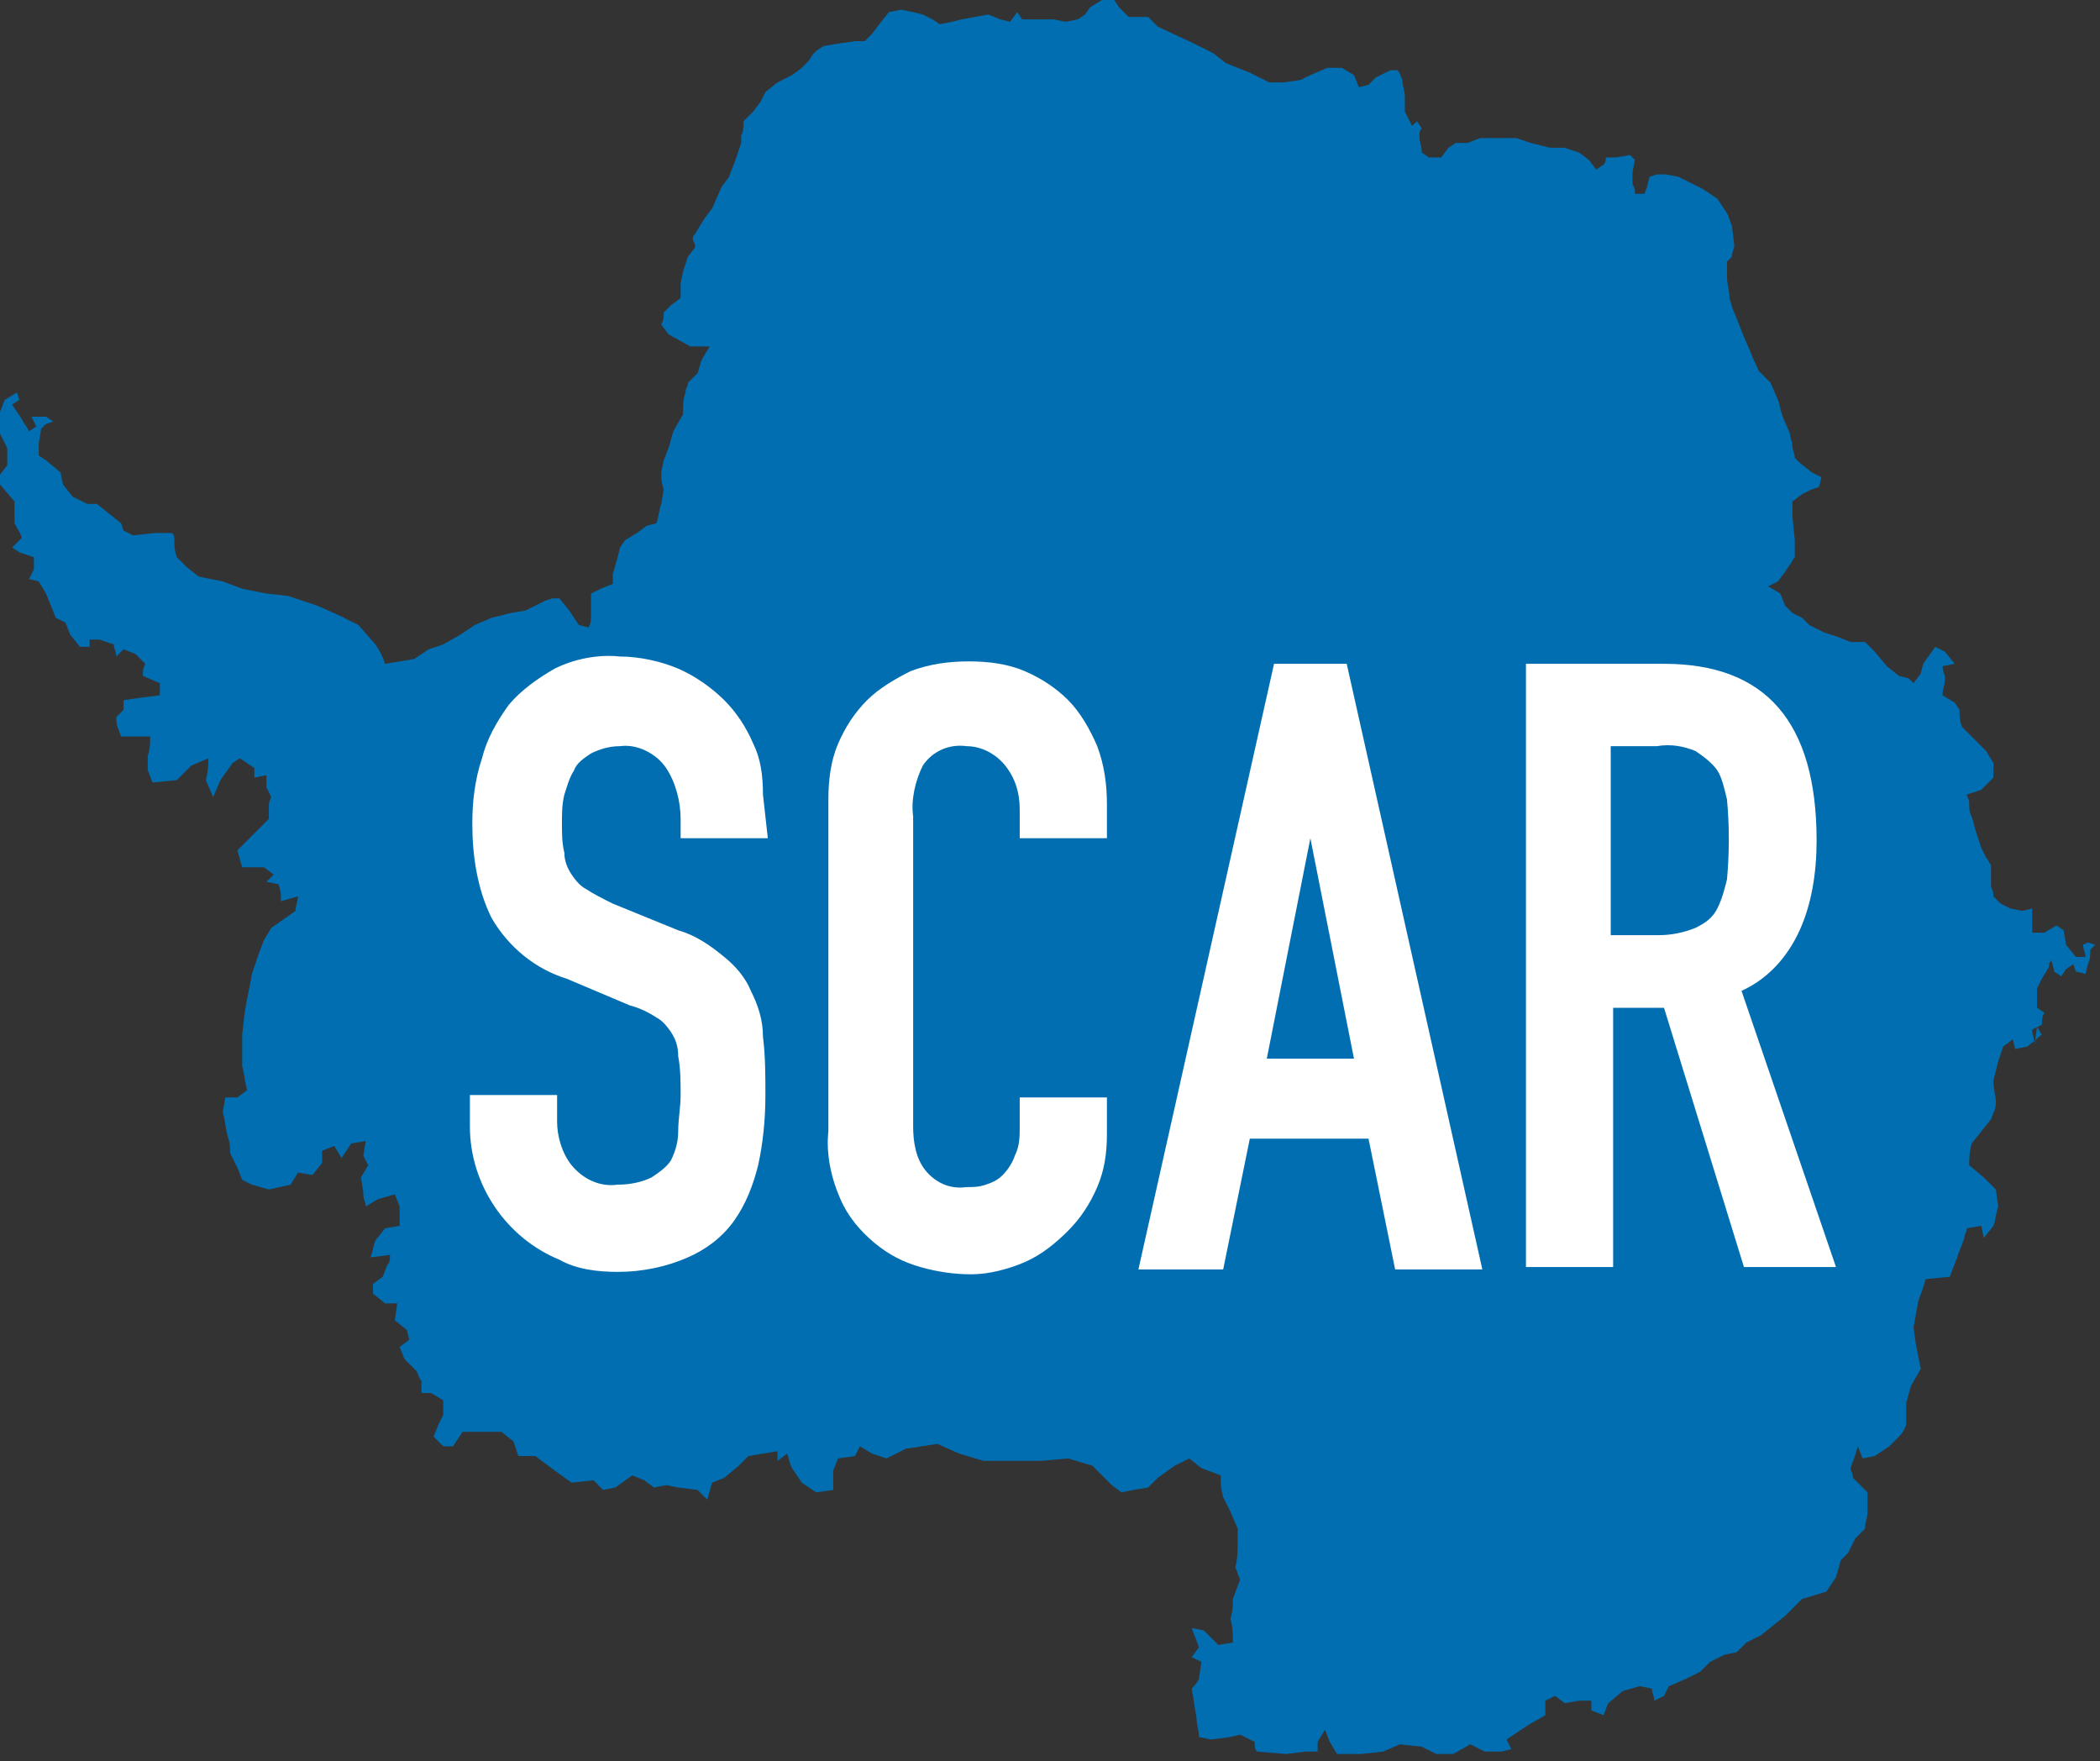
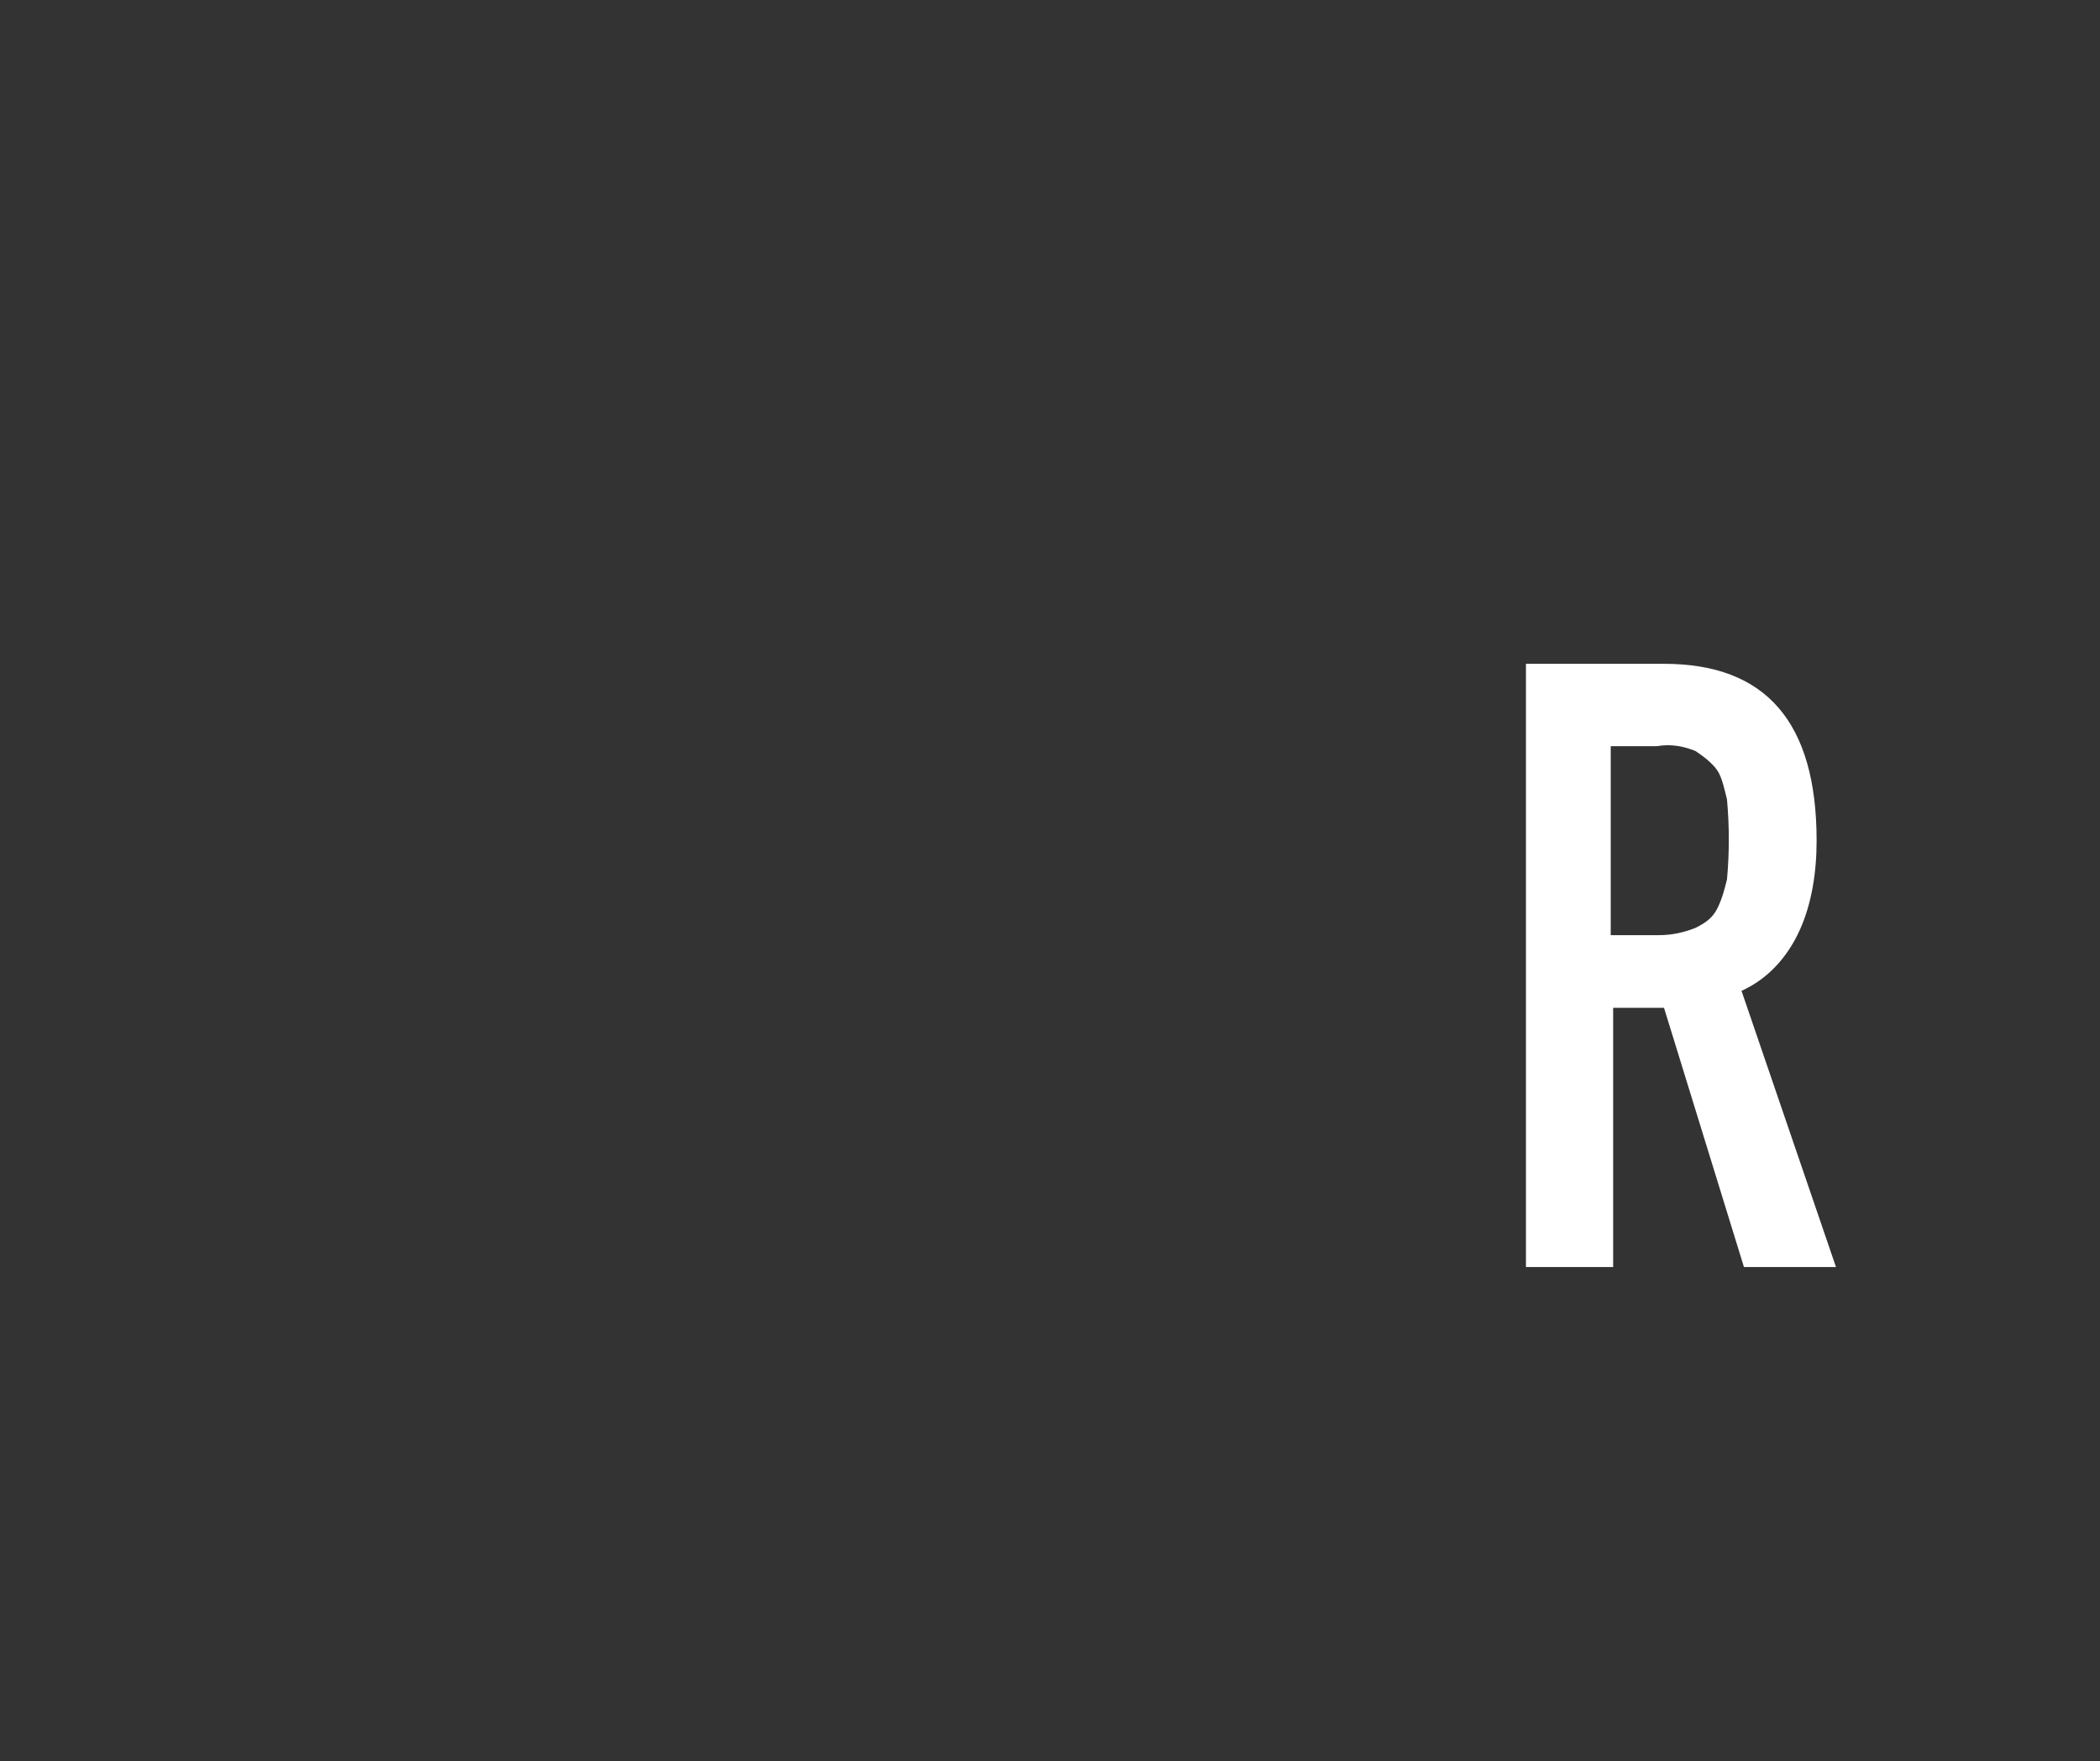
<svg xmlns="http://www.w3.org/2000/svg" version="1.1" id="Layer_1" x="0px" y="0px" width="86.7px" height="72.7px" viewBox="0 0 86.7 72.7" style="enable-background:new 0 0 86.7 72.7;" xml:space="preserve">
  <rect x="0" y="0" width="86.7" height="72.7" fill="#333333" stroke="none" />
  <style type="text/css">
	.st0{fill:#006EB1;}
	.st1{fill:#FFFFFF;}
</style>
  <g id="Group_1311" transform="translate(-7.886 -6.614)">
    <g>
      <g id="Group_1310" transform="translate(7.886 6.614)">
-         <path id="Path_649" class="st0" d="M0.3,18.5l0,0.7l-0.3,0.4l0,0.4l0.6,0.7l0,0.4c0,0.2,0,0.3,0,0.5c0.1,0.2,0.2,0.3,0.3,0.6     l-0.4,0.4l0.3,0.2l0.6,0.2l0,0.5l-0.2,0.4l0.4,0.1l0.3,0.5l0.4,1l0.4,0.2l0.2,0.5l0.4,0.5l0.4,0c0-0.1,0-0.2,0-0.3l0.4,0l0.6,0.2     c0,0.2,0.1,0.3,0.1,0.5l0.3-0.3L5.6,27L6,27.4c-0.1,0.2-0.1,0.3-0.1,0.5l0.7,0.3c0,0.2,0,0.3,0,0.5l-0.8,0.1l-0.7,0.1     c0,0.2,0,0.2,0,0.4l-0.3,0.3C4.8,30,4.9,30.1,5,30.4l0.6,0l0.6,0c0,0.3,0,0.5-0.1,0.8c0,0.2,0,0.4,0,0.6c0.1,0.2,0.1,0.3,0.2,0.5     l1-0.1c0.2-0.2,0.4-0.4,0.6-0.6l0.7-0.3c0,0.3,0,0.5-0.1,0.9l0.3,0.7l0.3-0.7l0.5-0.7l0.3-0.2l0.6,0.4c0,0.2,0,0.3,0,0.4L11,32     c0,0.2,0,0.3,0,0.5l0.2,0.4c-0.1,0.2-0.1,0.3-0.1,0.4c0,0.2,0,0.3,0,0.5l-0.6,0.6c-0.3,0.3-0.4,0.4-0.7,0.7l0.2,0.7l0.9,0     l0.4,0.3l-0.3,0.3l0.5,0.1c0.1,0.3,0.1,0.4,0.1,0.7l0.7-0.2c0,0.2-0.1,0.4-0.1,0.6l-1,0.7l-0.3,0.5c-0.2,0.5-0.3,0.8-0.5,1.4     c-0.1,0.6-0.2,1-0.3,1.6l-0.1,0.9c0,0.5,0,0.8,0,1.3c0.1,0.4,0.1,0.6,0.2,1l-0.4,0.3H9.3l-0.1,0.6c0.1,0.4,0.1,0.6,0.2,1     c0.1,0.3,0.1,0.4,0.1,0.7l0.3,0.6c0.1,0.2,0.1,0.3,0.2,0.5l0.4,0.2l0.7,0.2l0.9-0.2c0.1-0.2,0.2-0.3,0.3-0.5l0.6,0.1l0.4-0.5     l0-0.5l0.5-0.2l0.3,0.5l0.4-0.6l0.6-0.1l-0.1,0.6l0.2,0.4l-0.3,0.5l0.1,0.6L15,49.3c0,0.2,0.1,0.3,0.1,0.5l0.5-0.3l0.7-0.2     l0.2,0.5c0,0.3,0,0.5,0,0.8l-0.6,0.1l-0.4,0.5c-0.1,0.3-0.1,0.4-0.2,0.7l0.8-0.1c0,0.2,0,0.3-0.1,0.4c-0.1,0.2-0.1,0.3-0.2,0.5     l-0.4,0.3c0,0.2,0,0.2,0,0.4l0.5,0.4l0.5,0l-0.1,0.7l0.5,0.4l0.1,0.4l-0.4,0.3l0.2,0.5l0.5,0.5c0.1,0.2,0.1,0.3,0.2,0.4l0,0.5     l0.4,0l0.5,0.3c0,0.2,0,0.4,0,0.6l-0.2,0.4l-0.2,0.5l0.4,0.4l0.4,0l0.4-0.6l0.8,0l0.8,0l0.5,0.4l0.2,0.6l0.7,0l0.8,0.6l0.7,0.5     l0.9-0.1l0.4,0.4l0.5-0.1l0.7-0.5l0.5,0.2l0.4,0.3l0.5-0.1l0.5,0.1l0.8,0.1l0.4,0.4c0.1-0.3,0.1-0.4,0.2-0.7l0.5-0.2l0.6-0.5     l0.4-0.4l0.6-0.1l0.6-0.1c0,0.2,0,0.2,0,0.4l0.4-0.3c0.1,0.3,0.1,0.4,0.2,0.6l0.4,0.6l0.6,0.4l0.7-0.1c0-0.3,0-0.5,0-0.8l0.2-0.5     l0.7-0.1l0.2-0.4L36,60l0.6,0.2l0.8-0.4l1.3-0.2l0.9,0.4l1,0.3l1.3,0l1.1,0l1.1-0.1l1,0.3l0.8,0.8l0.4,0.3l0.5-0.1l0.6-0.1     l0.4-0.4l0.7-0.5l0.6-0.3l0.5,0.4l0.8,0.3c0,0.4,0,0.5,0.1,0.9l0.3,0.6l0.3,0.7c0,0.2,0,0.3,0,0.5c0,0.4,0,0.7-0.1,1.1     c0.1,0.2,0.1,0.3,0.2,0.5l-0.3,0.8c0,0.3,0,0.5-0.1,0.8c0.1,0.4,0.1,0.6,0.1,1l-0.6,0.1l-0.6-0.6l-0.5-0.1     c0.1,0.3,0.2,0.5,0.3,0.8l-0.3,0.4l0.4,0.2l-0.1,0.7c-0.1,0.2-0.2,0.3-0.3,0.4c0.1,0.5,0.1,0.7,0.2,1.2c0,0.3,0.1,0.5,0.1,0.8     l0.5,0.1l0.8-0.1l0.4-0.1l0.6,0.3c0,0.2,0,0.3,0.1,0.4l1.2,0.1l0.8-0.1l0.5,0c0-0.2,0-0.2,0-0.4l0.3-0.5l0.2,0.5l0.3,0.5l1,0     l0.9-0.1l0.7-0.3l0.9,0.1l0.6,0.3l0.7,0l0.7-0.4l0.6,0.3l0.7,0l0.4-0.1l-0.2-0.4l0.9-0.6l0.7-0.4c0-0.2,0-0.4,0-0.6l0.4-0.2     l0.4,0.3l0.6-0.1l0.5,0c0,0.2,0,0.3,0,0.4l0.5,0.2c0.1-0.2,0.1-0.3,0.2-0.5l0.6-0.5l0.7-0.2l0.5,0.1c0,0.2,0.1,0.3,0.1,0.5     l0.4-0.2c0.1-0.2,0.1-0.2,0.2-0.4l0.7-0.3l0.6-0.3l0.4-0.4l0.6-0.3l0.5-0.1l0.4-0.4l0.6-0.3l1-0.8l0.7-0.7l1-0.3l0.4-0.6l0.2-0.7     l0.3-0.3l0.3-0.6l0.4-0.4c0-0.3,0.1-0.4,0.1-0.7l0-0.8l-0.6-0.6c0-0.2-0.1-0.3-0.1-0.4c0.1-0.3,0.2-0.5,0.3-0.9l0.2,0.5l0.5-0.1     l0.6-0.4l0.3-0.3c0.2-0.2,0.3-0.3,0.4-0.6c0-0.3,0-0.5,0-0.9c0.1-0.3,0.1-0.4,0.2-0.7l0.4-0.7l-0.2-1l-0.1-0.7l0.2-1.1     c0.1-0.3,0.2-0.5,0.3-0.9l1-0.1c0.1-0.3,0.2-0.5,0.3-0.8c0.1-0.3,0.2-0.5,0.3-0.8c0-0.2,0.1-0.2,0.1-0.4l0.6-0.1l0.1,0.5l0.4-0.5     c0.1-0.3,0.1-0.5,0.2-0.8l-0.1-0.7l-0.5-0.5l-0.6-0.5c0-0.3,0-0.5,0.1-0.9l0.4-0.5l0.4-0.5c0.1-0.3,0.2-0.4,0.2-0.7     c0-0.3-0.1-0.5-0.1-0.9l0.2-0.8l0.2-0.6l0.4-0.3l0.1,0.4l0.5-0.1l0.6-0.5c-0.1-0.1-0.1-0.2-0.2-0.3L84,43.1     c0-0.2-0.1-0.4-0.1-0.6l0.4-0.2c0-0.2,0-0.3,0.1-0.5l-0.3-0.2c0-0.3,0-0.5,0-0.8l0.2-0.4l0.3-0.5c0,0,0-0.1,0-0.1     c0-0.1,0.1-0.1,0.1-0.2c0,0.2,0.1,0.3,0.1,0.5l0.3,0.2l0.2-0.3l0.3-0.2l0.1,0.3l0.4,0.1l0.1-0.4c0.1-0.2,0.1-0.4,0.1-0.6l0.2-0.2     l-0.3-0.1L86,39c0,0.2,0.1,0.3,0.1,0.5l-0.4,0L85.3,39l-0.1-0.6l-0.3-0.2l-0.5,0.3l-0.5,0c0-0.2,0-0.4,0-0.6c0-0.2,0-0.2,0-0.4     l-0.4,0.1l-0.5-0.1l-0.4-0.2l-0.3-0.3c0-0.1,0-0.2-0.1-0.4c0-0.2,0-0.3,0-0.4c0-0.2,0-0.3,0-0.5c-0.1-0.1-0.1-0.2-0.2-0.3     L81.8,35l-0.2-0.6c-0.1-0.3-0.1-0.4-0.2-0.7c-0.1-0.2-0.1-0.3-0.1-0.6c0-0.1-0.1-0.2-0.1-0.3l0.6-0.2l0.5-0.5c0-0.2,0-0.3,0-0.6     l-0.3-0.5l-0.3-0.3l-0.4-0.4l-0.3-0.3c-0.1-0.3-0.1-0.4-0.1-0.7L80.7,29l-0.5-0.3c0-0.3,0.1-0.4,0.1-0.7c0-0.2-0.1-0.3-0.1-0.5     l0.5-0.1l-0.4-0.5l-0.4-0.2l-0.5,0.7l-0.1,0.4l-0.3,0.4L78.8,28l-0.4-0.1l-0.5-0.4l-0.5-0.6L77,26.5l-0.6,0l-0.5-0.2l-0.6-0.2     l-0.6-0.3l-0.3-0.3L74,25.3L73.7,25l-0.2-0.5L73,24.2l0.4-0.2l0.3-0.4l0.2-0.3c0.1-0.1,0.1-0.2,0.2-0.3c0-0.3,0-0.4,0-0.7l-0.1-1     c0-0.2,0-0.4,0-0.6l0.4-0.3l0.4-0.2l0.3-0.1l0.1-0.4l-0.4-0.2l-0.5-0.4l-0.2-0.2c0-0.2-0.1-0.3-0.1-0.5c0-0.2-0.1-0.3-0.1-0.5     l-0.3-0.7c-0.1-0.3-0.1-0.4-0.2-0.7l-0.3-0.7l-0.5-0.5c-0.1-0.3-0.2-0.4-0.3-0.7l-0.3-0.7l-0.4-1c-0.1-0.2-0.1-0.3-0.2-0.6     c0-0.4-0.1-0.5-0.1-0.9l0-0.6l0.2-0.2c0-0.2,0.1-0.3,0.1-0.5l-0.1-0.8c-0.1-0.2-0.1-0.3-0.2-0.5l-0.4-0.6l-0.6-0.4l-0.6-0.3     l-0.4-0.2l-0.5-0.1l-0.4,0l-0.3,0.1L68,7.7c0,0.1-0.1,0.2-0.1,0.3l-0.4,0c0-0.2,0-0.2-0.1-0.4c0-0.2,0-0.3,0-0.5l0.1-0.5     l-0.2-0.2l-0.6,0.1l-0.4,0c0,0.1,0,0.2-0.1,0.3L65.9,7l-0.3-0.4l-0.4-0.3l-0.6-0.2L64,6.1l-0.8-0.2l-0.6-0.2L62,5.7l-0.9,0     l-0.5,0.2l-0.5,0l-0.3,0.2l-0.3,0.4l-0.5,0l-0.3-0.2c0-0.3-0.1-0.4-0.1-0.7c0-0.1,0-0.2,0.1-0.3l-0.2-0.3l-0.2,0.2L58,4.6     c0-0.2,0-0.4,0-0.6c0-0.3-0.1-0.4-0.1-0.7c-0.1-0.2-0.1-0.3-0.2-0.4l-0.3,0l-0.6,0.3l-0.3,0.3l-0.4,0.1l-0.2-0.5l-0.5-0.3l-0.6,0     l-0.7,0.3l-0.4,0.2L53,3.4l-0.6,0l-0.8-0.4l-1-0.4l-0.5-0.4l-0.8-0.4l-1.5-0.7l-0.4-0.4L47,0.7l-0.4,0l-0.4-0.4L46,0l-0.5,0     L45,0.3l-0.2,0.3l-0.3,0.2l-0.5,0.1l-0.5-0.1l-0.5,0l-0.5,0h-0.3L42,0.5l-0.3,0.4l-0.4-0.1l-0.5-0.2l-1.1,0.2l-0.4,0.1L38.8,1     l-0.3-0.2l-0.4-0.2l-0.4-0.1l-0.5-0.1l-0.5,0.1l-0.4,0.5L36,1.4l-0.3,0.3l-0.4,0l-0.7,0.1l-0.6,0.1l-0.3,0.2     c-0.1,0.1-0.2,0.2-0.3,0.4l-0.3,0.3l-0.4,0.3l-0.6,0.3l-0.5,0.4l-0.2,0.4l-0.3,0.4L30.7,5c0,0.2,0,0.4-0.1,0.6c0,0.1,0,0.2,0,0.3     l-0.2,0.6c-0.1,0.3-0.2,0.5-0.3,0.8l-0.3,0.4l-0.4,0.9L29.1,9c-0.2,0.3-0.3,0.5-0.5,0.8c0,0.2,0.1,0.2,0.1,0.4l-0.3,0.4l-0.2,0.6     l-0.1,0.5c0,0.3,0,0.4,0,0.6l-0.4,0.3l-0.3,0.3c0,0.2,0,0.3-0.1,0.5l0.3,0.4l0.9,0.5l0.8,0L29,14.8c-0.1,0.2-0.1,0.3-0.2,0.6     l-0.4,0.4c0,0.2-0.1,0.2-0.1,0.4c-0.1,0.3-0.1,0.5-0.1,0.9l-0.4,0.7c-0.1,0.3-0.1,0.4-0.2,0.7c-0.1,0.2-0.1,0.3-0.2,0.5l-0.1,0.5     c0,0.3,0,0.4,0.1,0.7l-0.1,0.6c-0.1,0.3-0.1,0.5-0.2,0.8l-0.4,0.1l-0.4,0.3l-0.5,0.3l-0.2,0.3l-0.1,0.4l-0.2,0.7     c0,0.2,0,0.2,0,0.4l-0.5,0.2l-0.4,0.2c0,0.4,0,0.5,0,0.9c0,0.2,0,0.3-0.1,0.5l-0.4-0.1l-0.4-0.6l-0.4-0.5l-0.3,0l-0.3,0.1     l-0.8,0.4l-0.6,0.1l-0.8,0.2l-0.7,0.3l-0.6,0.4l-0.7,0.4l-0.6,0.2l-0.6,0.4l-0.6,0.1l-0.6,0.1c-0.1-0.3-0.2-0.5-0.4-0.8l-0.7-0.8     L14,25.4L13.1,25l-1.2-0.4L11,24.5l-1-0.2L9.2,24l-1-0.2l-0.5-0.4L7.3,23c-0.1-0.3-0.1-0.4-0.1-0.7c0-0.1,0-0.2-0.1-0.3L6.4,22     l-0.9,0.1l-0.4-0.2L5,21.6l-0.5-0.4L4,20.8l-0.4,0l-0.6-0.3L2.6,20l-0.1-0.5L1.9,19l-0.3-0.2c0-0.2,0-0.3,0-0.5l0.1-0.6l0.2-0.2     l0.3-0.1l-0.3-0.2l-0.6,0l0.2,0.4l-0.3,0.2c-0.1-0.2-0.2-0.3-0.3-0.5l-0.4-0.6l0.3-0.2l-0.1-0.3l-0.5,0.3     c-0.1,0.2-0.1,0.3-0.2,0.5c0,0.3-0.1,0.4-0.1,0.7L0.3,18.5" />
-         <path id="Path_650" class="st1" d="M31.7,34.6h-3.6v-0.8c0-0.7-0.2-1.5-0.6-2.1c-0.4-0.6-1.2-1-1.9-0.9c-0.4,0-0.8,0.1-1.2,0.3     c-0.3,0.2-0.6,0.4-0.7,0.7c-0.2,0.3-0.3,0.7-0.4,1c-0.1,0.4-0.1,0.8-0.1,1.2c0,0.4,0,0.8,0.1,1.2c0,0.3,0.1,0.6,0.3,0.9     c0.2,0.3,0.4,0.5,0.6,0.6c0.3,0.2,0.7,0.4,1.1,0.6l2.7,1.1c0.7,0.2,1.3,0.6,1.9,1.1c0.5,0.4,0.9,0.9,1.1,1.4     c0.3,0.6,0.5,1.2,0.5,1.9c0.1,0.8,0.1,1.6,0.1,2.4c0,1-0.1,2-0.3,2.9c-0.2,0.8-0.5,1.6-1,2.3c-0.5,0.7-1.2,1.2-1.9,1.5     c-0.9,0.4-1.9,0.6-2.9,0.6c-0.8,0-1.7-0.1-2.4-0.5c-2.2-0.9-3.7-3.1-3.7-5.5v-1.3H23v1.1c0,0.6,0.2,1.3,0.6,1.8     c0.5,0.6,1.2,0.9,1.9,0.8c0.5,0,1-0.1,1.4-0.3c0.3-0.2,0.6-0.4,0.8-0.7c0.2-0.4,0.3-0.8,0.3-1.2c0-0.5,0.1-1,0.1-1.5     c0-0.5,0-1.1-0.1-1.6c0-0.4-0.1-0.7-0.3-1c-0.2-0.3-0.4-0.5-0.6-0.6c-0.3-0.2-0.7-0.4-1.1-0.5l-2.6-1.1c-1.3-0.4-2.4-1.3-3.1-2.5     c-0.6-1.2-0.8-2.6-0.8-3.9c0-0.9,0.1-1.8,0.4-2.7c0.2-0.8,0.6-1.5,1.1-2.2c0.5-0.6,1.2-1.1,1.9-1.5c0.8-0.4,1.8-0.6,2.7-0.5     c0.8,0,1.7,0.2,2.4,0.5c0.7,0.3,1.4,0.8,1.9,1.3c0.5,0.5,0.9,1.1,1.2,1.8c0.3,0.6,0.4,1.3,0.4,2.1L31.7,34.6z" />
-         <path id="Path_651" class="st1" d="M45.7,46.8c0,0.8-0.1,1.5-0.4,2.2c-0.3,0.7-0.7,1.3-1.2,1.8c-0.5,0.5-1.1,1-1.8,1.3     c-0.7,0.3-1.5,0.5-2.2,0.5c-0.7,0-1.4-0.1-2.1-0.3c-0.7-0.2-1.3-0.5-1.9-1c-0.6-0.5-1.1-1.1-1.4-1.8c-0.4-0.9-0.6-1.9-0.5-2.8V33     c0-0.8,0.1-1.6,0.4-2.3c0.3-0.7,0.7-1.3,1.2-1.8c0.5-0.5,1.2-0.9,1.8-1.2c0.8-0.3,1.6-0.4,2.4-0.4c0.8,0,1.6,0.1,2.3,0.4     c0.7,0.3,1.3,0.7,1.8,1.2c0.5,0.5,0.9,1.2,1.2,1.9c0.3,0.8,0.4,1.6,0.4,2.4v1.4h-3.6v-1.2c0-0.7-0.2-1.3-0.6-1.8     c-0.4-0.5-1-0.8-1.6-0.8c-0.7-0.1-1.4,0.2-1.8,0.8c-0.3,0.6-0.5,1.4-0.4,2.1v12.8c0,0.6,0.1,1.3,0.5,1.8c0.4,0.5,1,0.8,1.7,0.7     c0.3,0,0.5,0,0.8-0.1c0.3-0.1,0.5-0.2,0.7-0.4c0.2-0.2,0.4-0.5,0.5-0.8c0.2-0.4,0.2-0.8,0.2-1.2v-1.2h3.6L45.7,46.8z" />
-         <path id="Path_652" class="st1" d="M52.6,27.4h3l5.6,25h-3.6L56.5,47h-4.9l-1.1,5.4H47L52.6,27.4z M54.1,34.6L54.1,34.6l-1.8,9.1     h3.6L54.1,34.6z" />
        <path id="Path_653" class="st1" d="M62.9,27.4h5.8c4.2,0,6.3,2.4,6.3,7.3c0,1.3-0.2,2.6-0.7,3.7c-0.5,1.1-1.3,2-2.4,2.5l3.9,11.4     H72l-3.3-10.7h-2.1v10.7h-3.6V27.4z M66.5,38.6h2c0.5,0,1-0.1,1.5-0.3c0.4-0.2,0.7-0.4,0.9-0.8c0.2-0.4,0.3-0.8,0.4-1.2     c0.1-1.1,0.1-2.2,0-3.3c-0.1-0.4-0.2-0.9-0.4-1.2c-0.2-0.3-0.6-0.6-0.9-0.8c-0.5-0.2-1-0.3-1.6-0.2h-1.9V38.6z" />
      </g>
    </g>
  </g>
</svg>